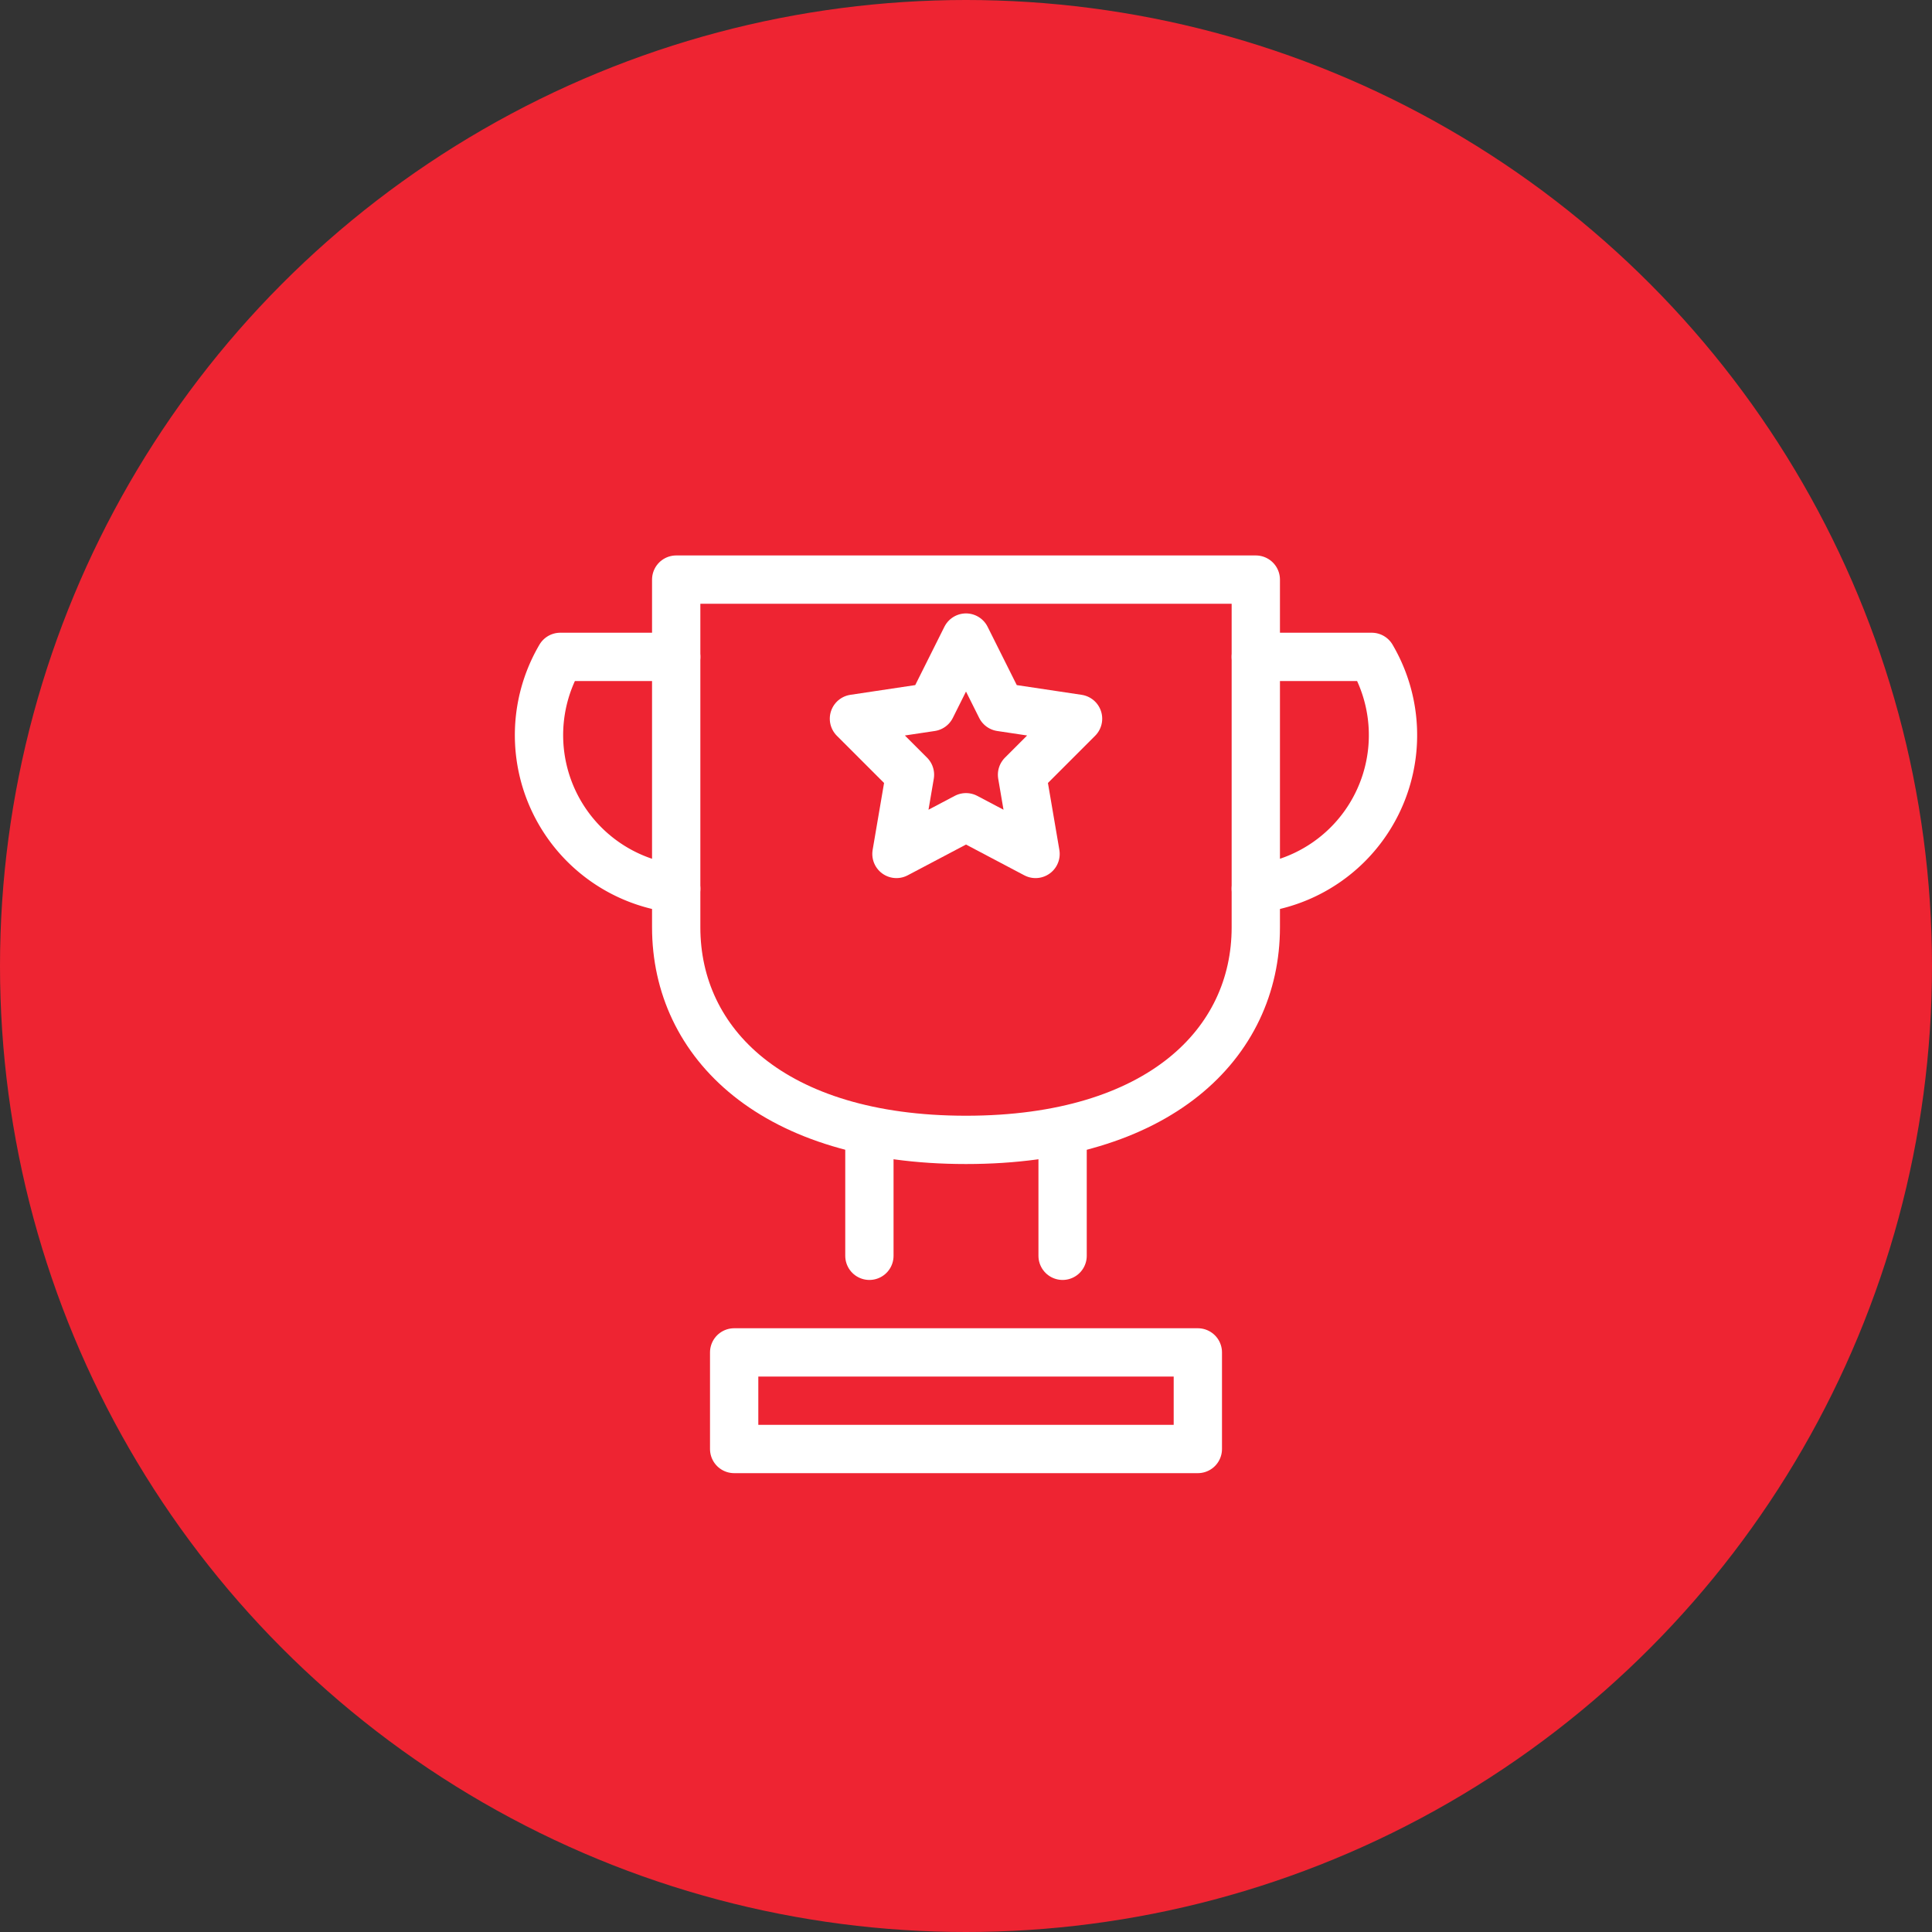
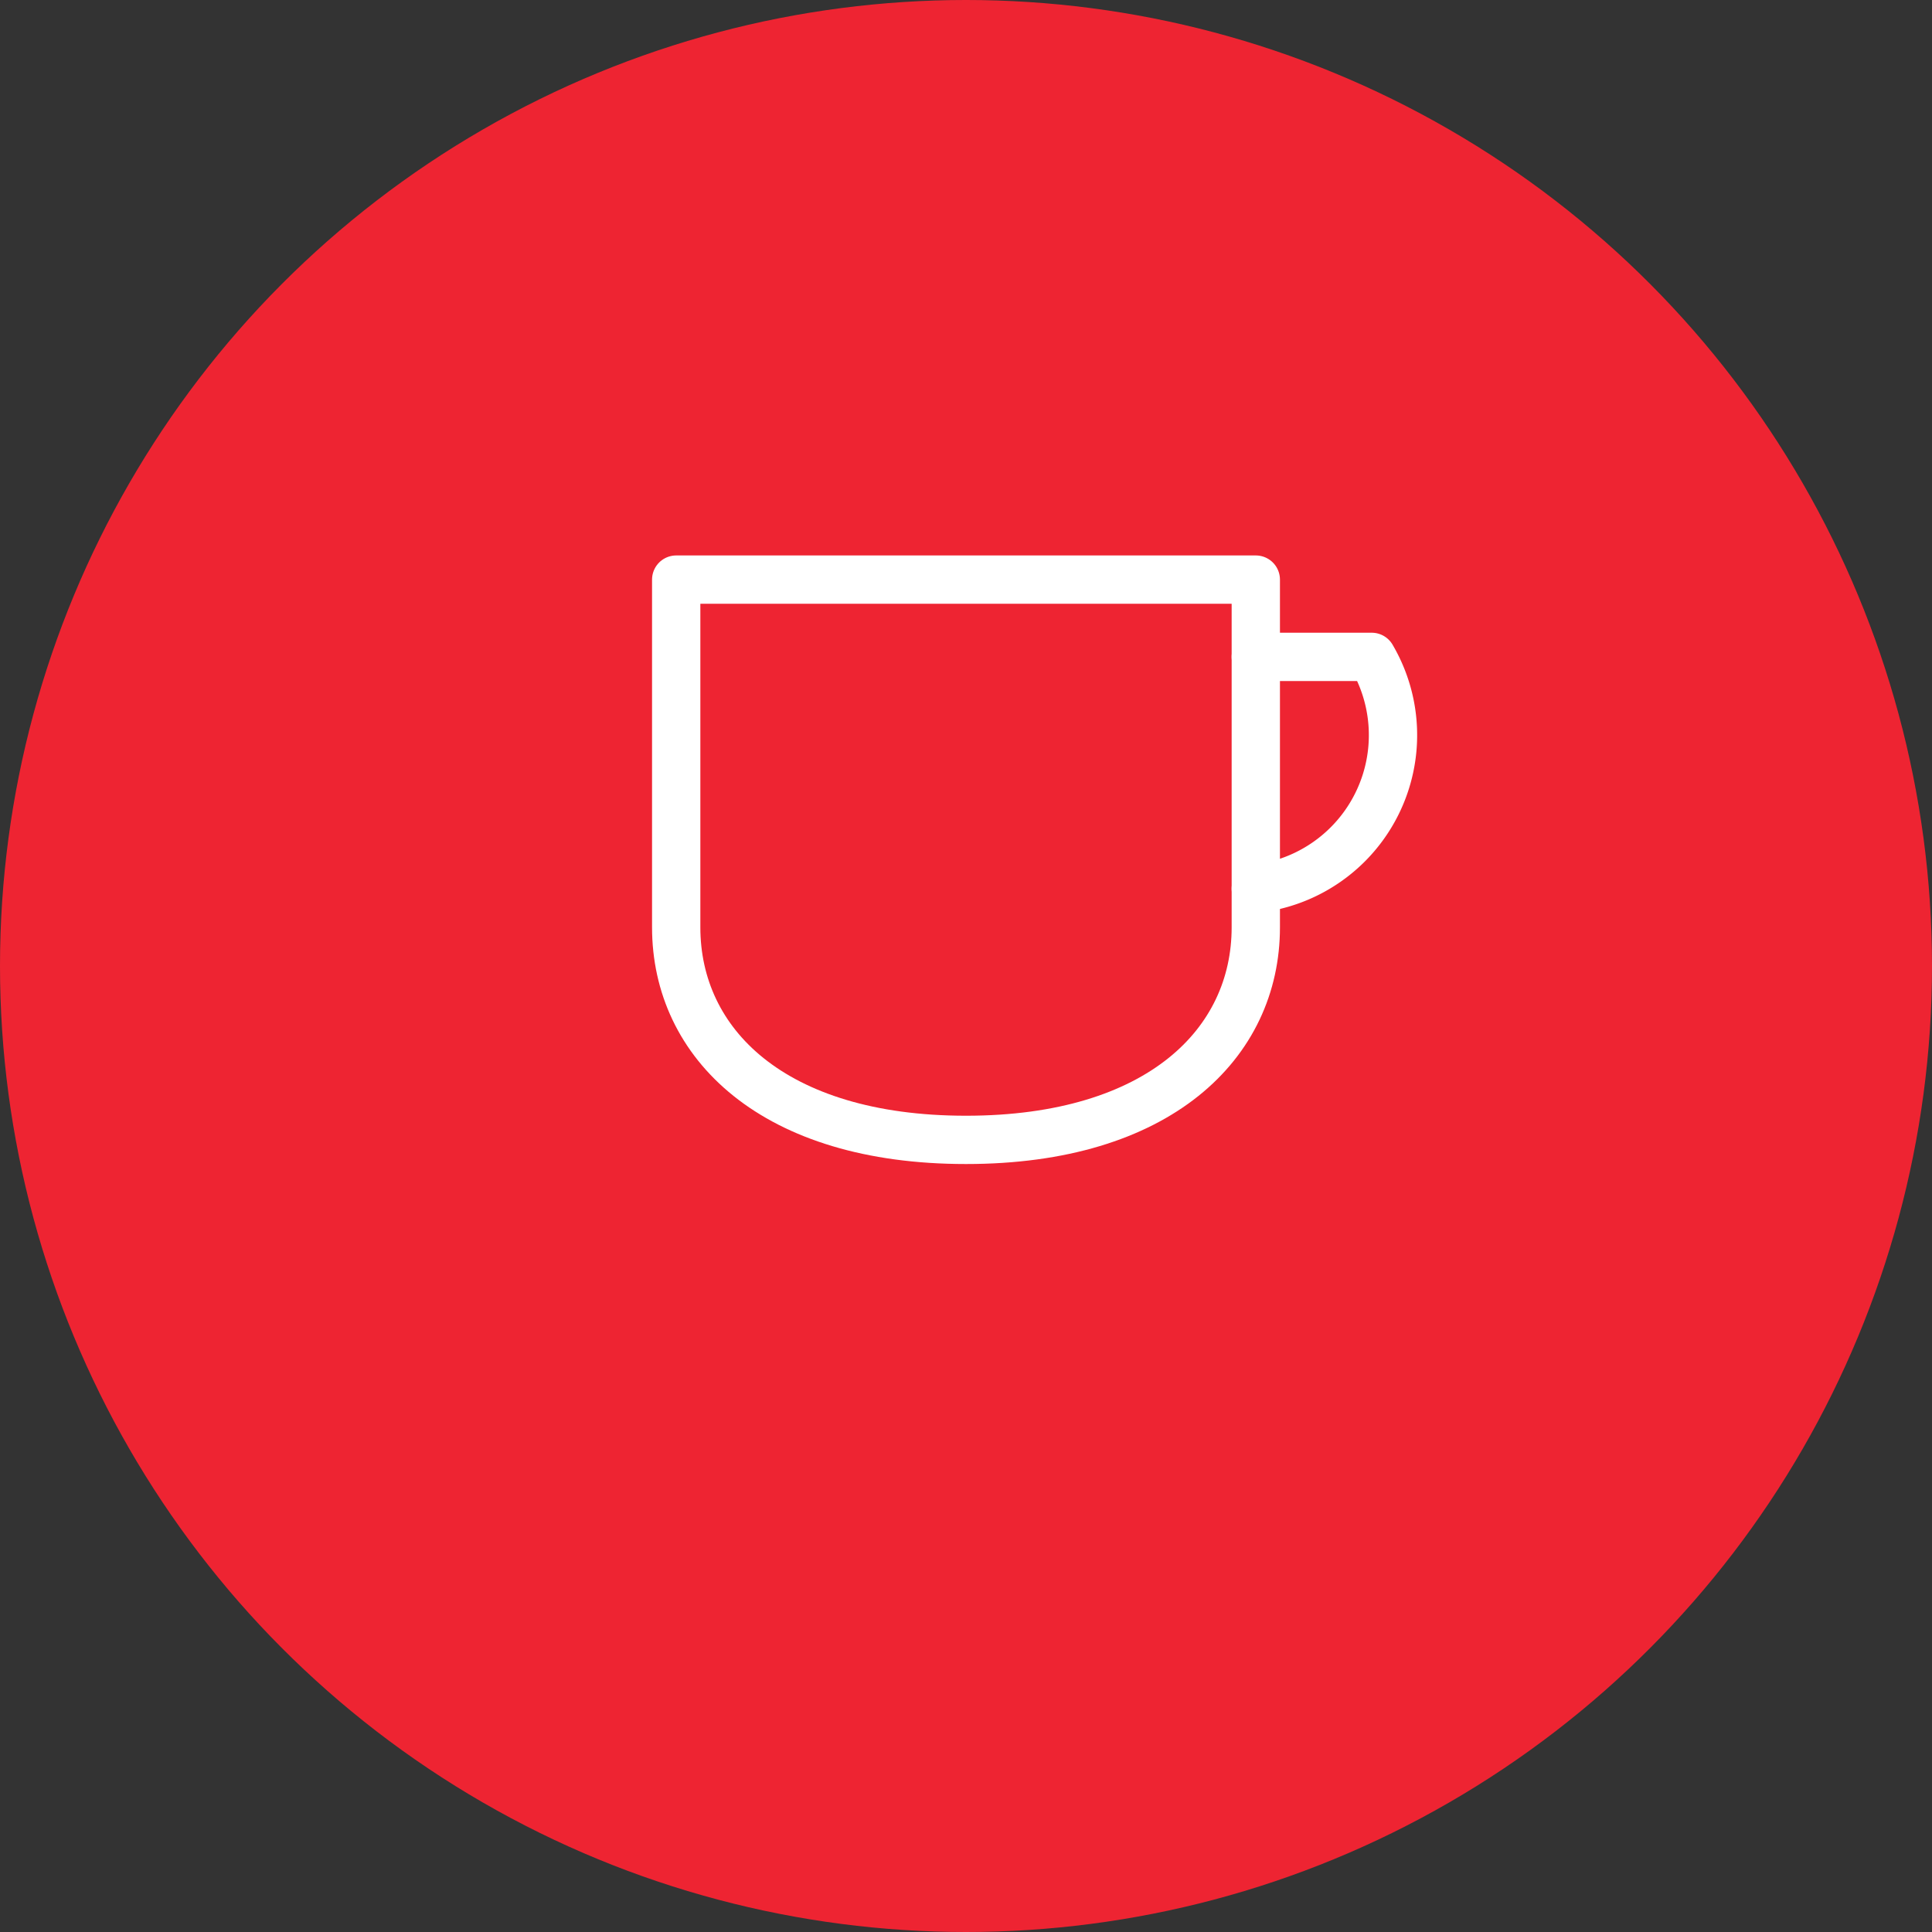
<svg xmlns="http://www.w3.org/2000/svg" width="500" height="500" viewBox="0 0 100 100">
  <rect x="0" y="0" width="100" height="100" fill="#333333" stroke="none" />
  <circle cx="50" cy="50" r="50" fill="#EE2432" />
  <g fill="none" stroke="#FFFFFF" stroke-width="2.5" stroke-linecap="round" stroke-linejoin="round">
    <path d="M35 30 h30 v18 c0 6 -5 11 -15 11 c-10 0 -15 -5 -15 -11 z" />
-     <path d="M35 34 h-6 a8 8 0 0 0 6 12" />
    <path d="M65 34 h6 a8 8 0 0 1 -6 12" />
-     <path d="M45 59 v6" />
-     <path d="M55 59 v6" />
-     <path d="M38 70 h24 v5 h-24 z" />
-     <path d="M50 33 l1.8 3.6 4 0.6 -2.9 2.9 0.7 4.1 -3.6 -1.9 -3.6 1.9 0.7 -4.1 -2.9 -2.9 4 -0.6z" />
  </g>
</svg>